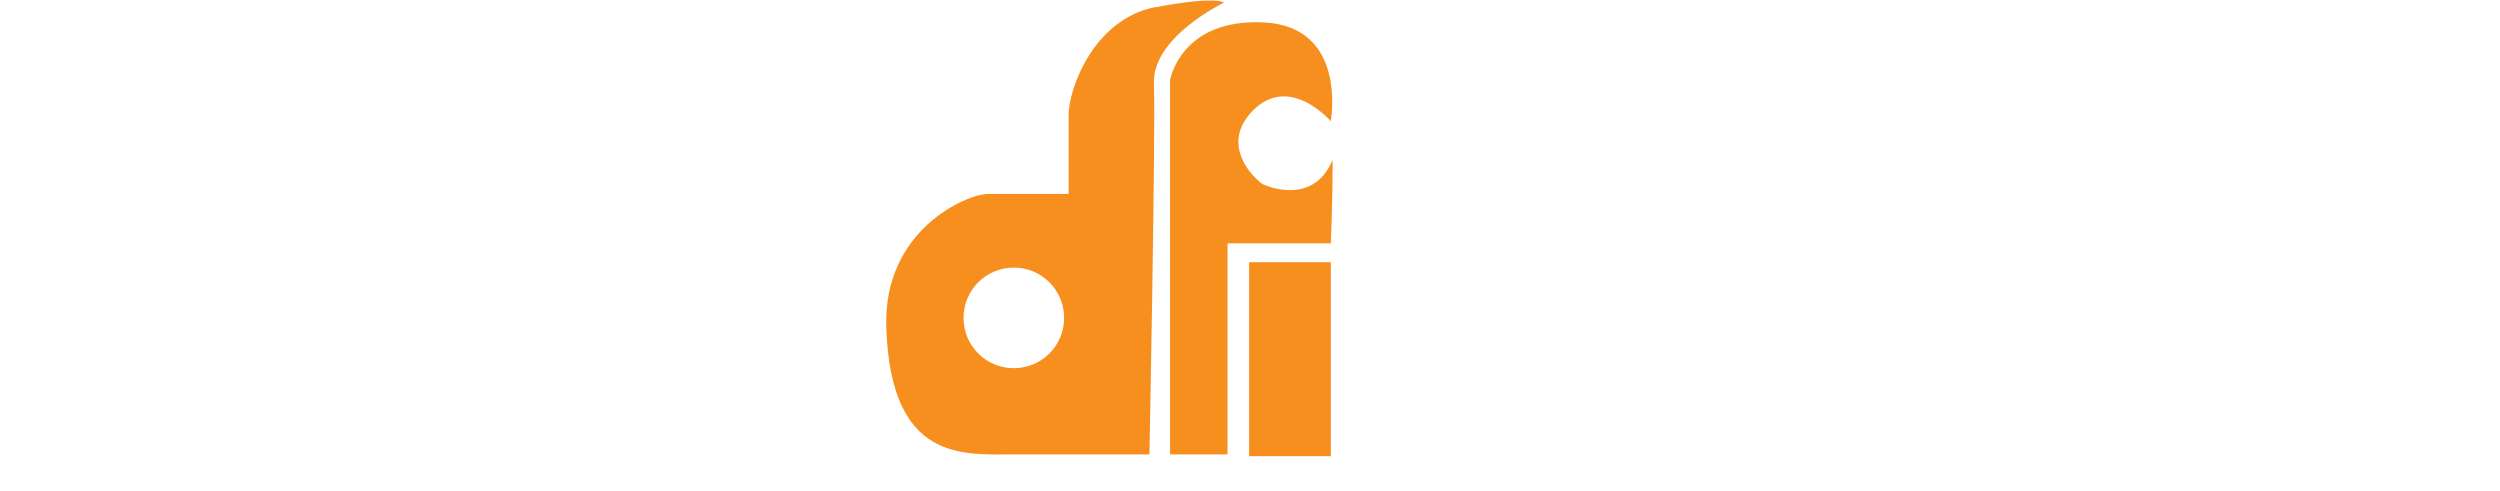
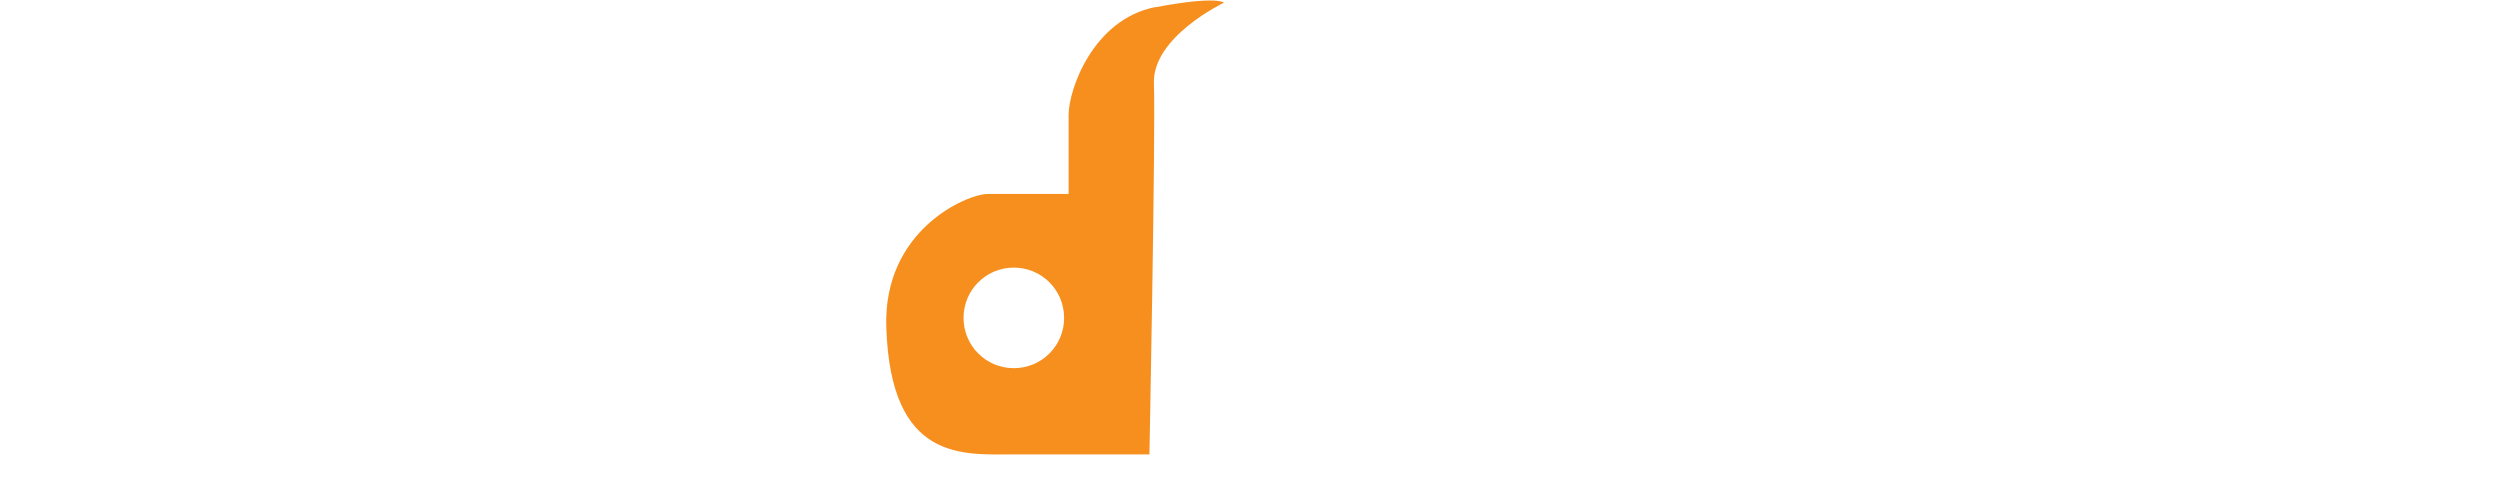
<svg xmlns="http://www.w3.org/2000/svg" viewBox="0 0 278.4 54.7">
  <defs>
    <style>      .cls-1 {        fill: #f78f1e;      }    </style>
  </defs>
  <g>
    <g id="Layer_1">
      <g>
        <path class="cls-1" d="M128.6.8c-6.9,1.4-9.6,9.2-9.6,12v8.8h-9c-2.3,0-11.7,4-11.3,14.9.5,15,8.6,14.1,14.2,14.1h15.1s.7-36,.5-41.3c-.2-5.2,7.8-9,7.8-9,0,0-.7-.8-7.6.5M118.5,35.4c0,3.1-2.5,5.6-5.6,5.6s-5.6-2.5-5.6-5.6,2.5-5.6,5.6-5.6,5.6,2.5,5.6,5.6Z" />
-         <path class="cls-1" d="M130.3,50.7V8.9s1.2-6.9,10.5-6.4c9.3.5,7.4,11,7.4,11,0,0-5-5.8-9.2-.6-2.7,3.4.3,6.7,1.6,7.6.2.1,5.6,2.6,7.8-2.7,0,5.2-.2,9.3-.2,9.3h-11.5v23.5h-6.4" />
-         <rect class="cls-1" x="139.1" y="29.2" width="9.1" height="21.6" />
      </g>
    </g>
  </g>
</svg>